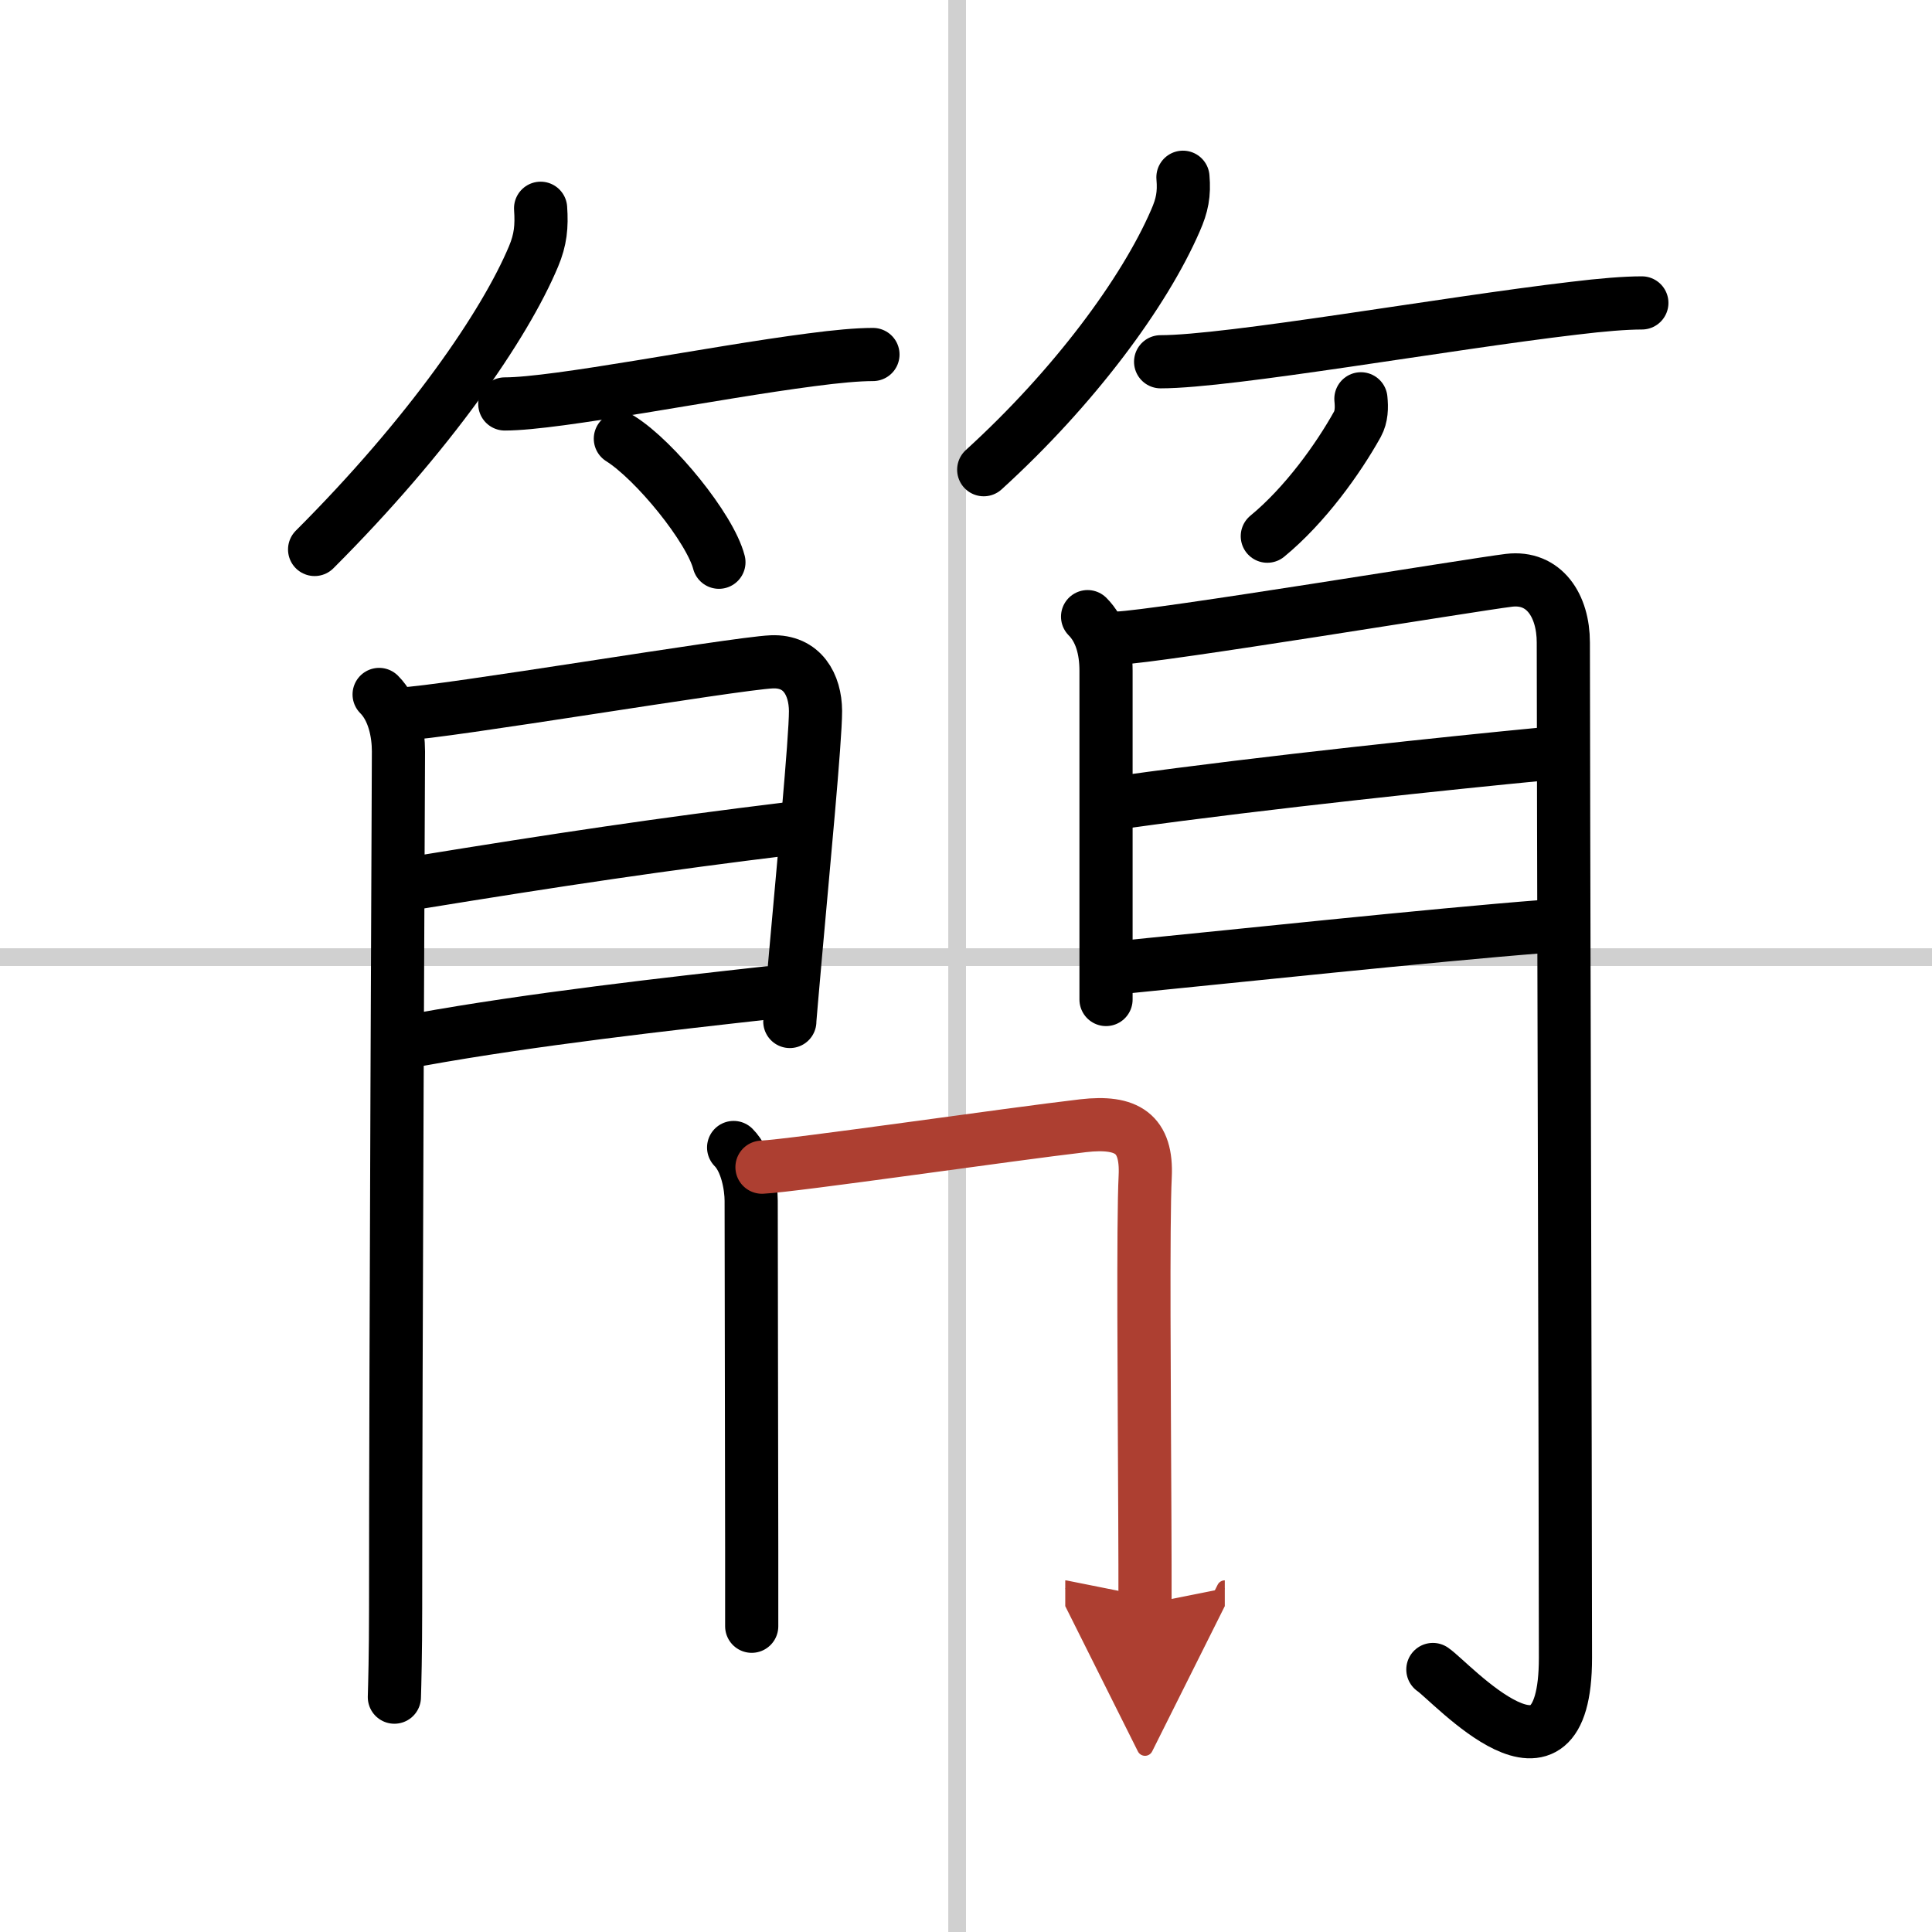
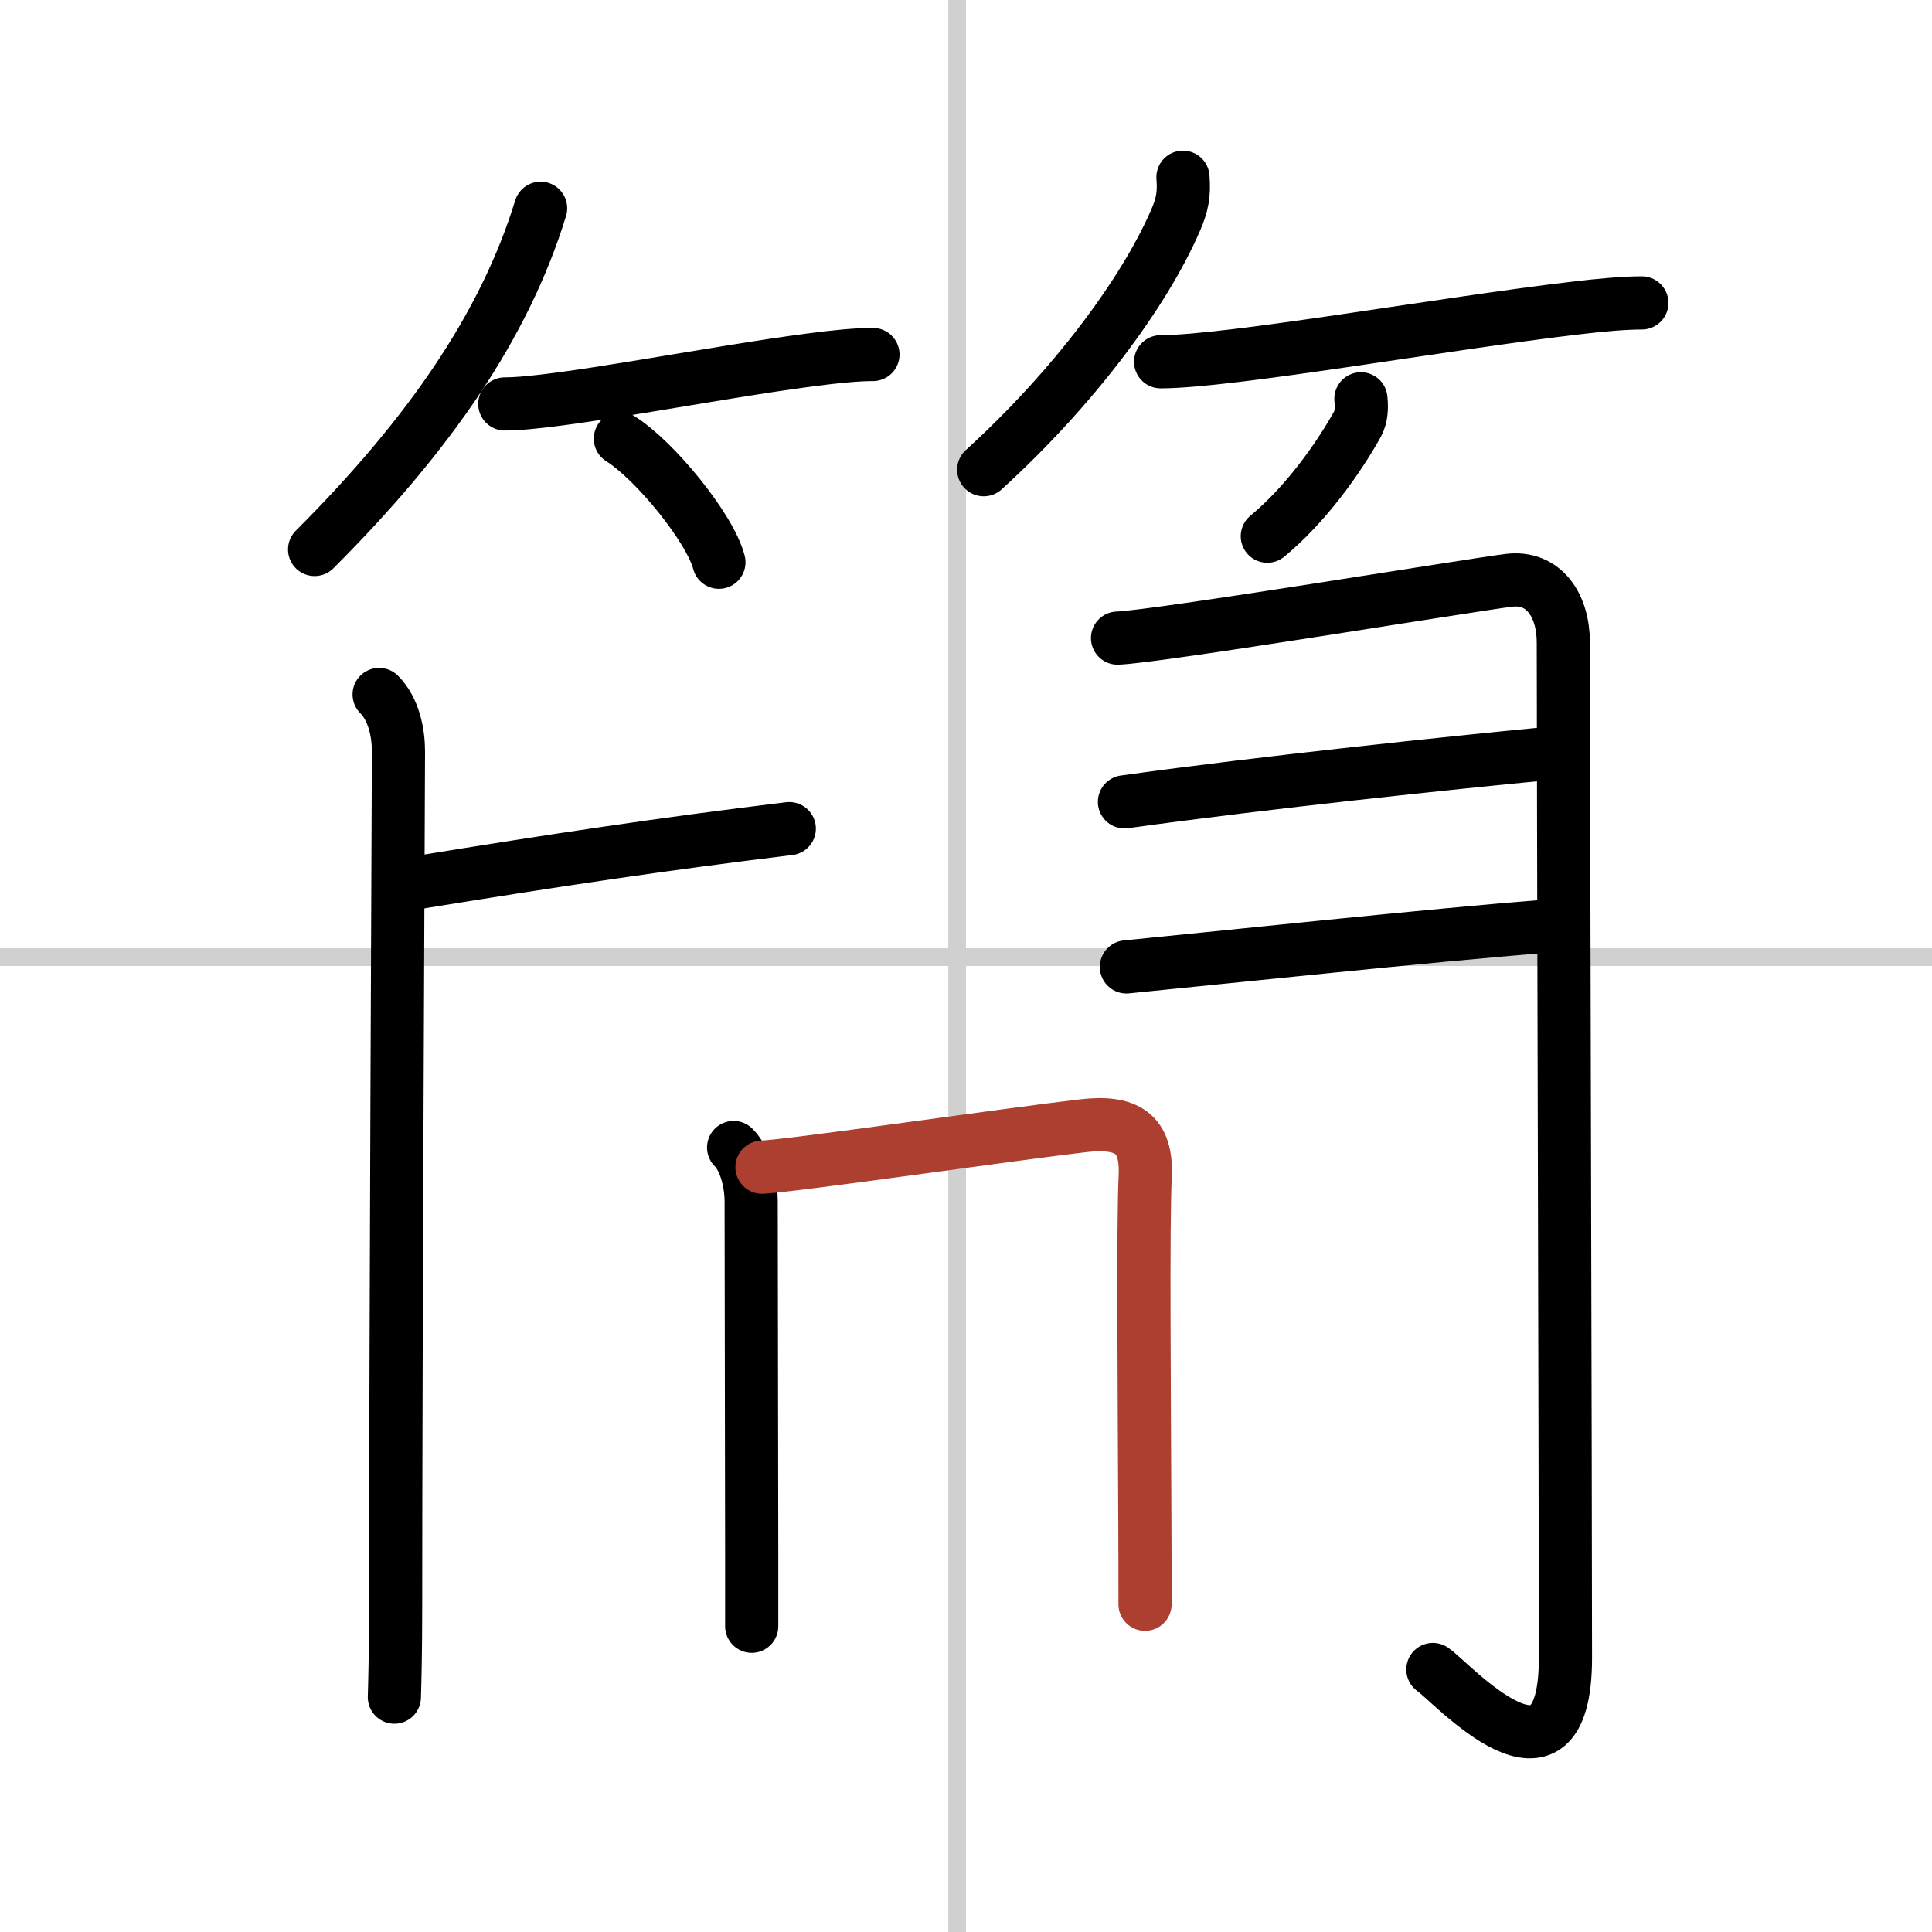
<svg xmlns="http://www.w3.org/2000/svg" width="400" height="400" viewBox="0 0 109 109">
  <defs>
    <marker id="a" markerWidth="4" orient="auto" refX="1" refY="5" viewBox="0 0 10 10">
-       <polyline points="0 0 10 5 0 10 1 5" fill="#ad3f31" stroke="#ad3f31" />
-     </marker>
+       </marker>
  </defs>
  <g fill="none" stroke="#000" stroke-linecap="round" stroke-linejoin="round" stroke-width="3">
    <rect width="100%" height="100%" fill="#fff" stroke="#fff" />
    <line x1="54" x2="54" y2="109" stroke="#d0d0d0" stroke-width="1" />
    <line x2="109" y1="54" y2="54" stroke="#d0d0d0" stroke-width="1" />
-     <path d="M30.5,11.75c0.07,1.02,0,1.77-0.4,2.72C28.48,18.33,24.25,24.5,17.75,31" />
+     <path d="M30.5,11.75C28.48,18.33,24.25,24.5,17.75,31" />
    <path d="m28.48 22.79c2.95 0 11.72-1.77 17.28-2.49 1.43-0.19 2.64-0.3 3.49-0.3" />
    <path d="m35 24.75c1.96 1.23 5.07 5.06 5.56 6.97" />
    <path d="m66.74 10c0.08 0.95-0.04 1.58-0.43 2.46-1.74 4.01-5.69 9.38-10.81 14.04" />
    <path d="m65.48 20.41c3.89 0 16.07-2.17 23.32-3.02 1.56-0.19 2.89-0.3 3.83-0.3" />
    <path d="m76.78 22.5c0.05 0.5 0.04 1-0.2 1.44-1.08 1.94-2.95 4.56-5.08 6.31" />
    <path d="m21.39 39.18c0.84 0.84 1.09 2.19 1.09 3.21 0 0.58-0.16 34.48-0.16 48.36 0 2.55-0.05 4.33-0.07 5" />
-     <path d="m22.66 40.28c2.28-0.07 18.79-2.85 20.88-2.94 1.73-0.07 2.46 1.29 2.47 2.77 0 1.65-0.69 8.8-1.12 13.66-0.19 2.16-0.33 3.72-0.33 3.86" />
    <path d="m23.57 49.79c7.93-1.29 13.81-2.17 20.96-3.04" />
-     <path d="m23.66 58.65c6.34-1.15 14.21-2.03 19.69-2.64" />
-     <path d="m61.36 34.79c0.74 0.74 1.04 1.84 1.04 3.05v15.16 3.39" />
    <path d="m63.05 36c2.21-0.07 20.08-3.02 22.08-3.26 1.99-0.24 3.07 1.43 3.07 3.51 0 6.75 0.12 48.25 0.12 57.28 0 8.6-6.45 1.35-7.48 0.66" />
    <path d="m63.44 45.24c7.94-1.11 18.81-2.24 23.4-2.68" />
    <path d="m63.55 54.55c5.58-0.55 17.33-1.8 23.53-2.28" />
    <path d="m41.39 64.74c0.74 0.74 0.99 2.18 0.99 3.01 0 2.26 0.02 12.18 0.03 19.75v4.25" />
    <path d="m42.99 65.85c1.84-0.09 13.99-1.86 18.13-2.34 2.46-0.28 3.61 0.43 3.49 2.87-0.13 2.61-0.05 12-0.02 19.38 0.01 1.73 0.01 3.36 0.01 4.75" marker-end="url(#a)" stroke="#ad3f31" />
  </g>
</svg>